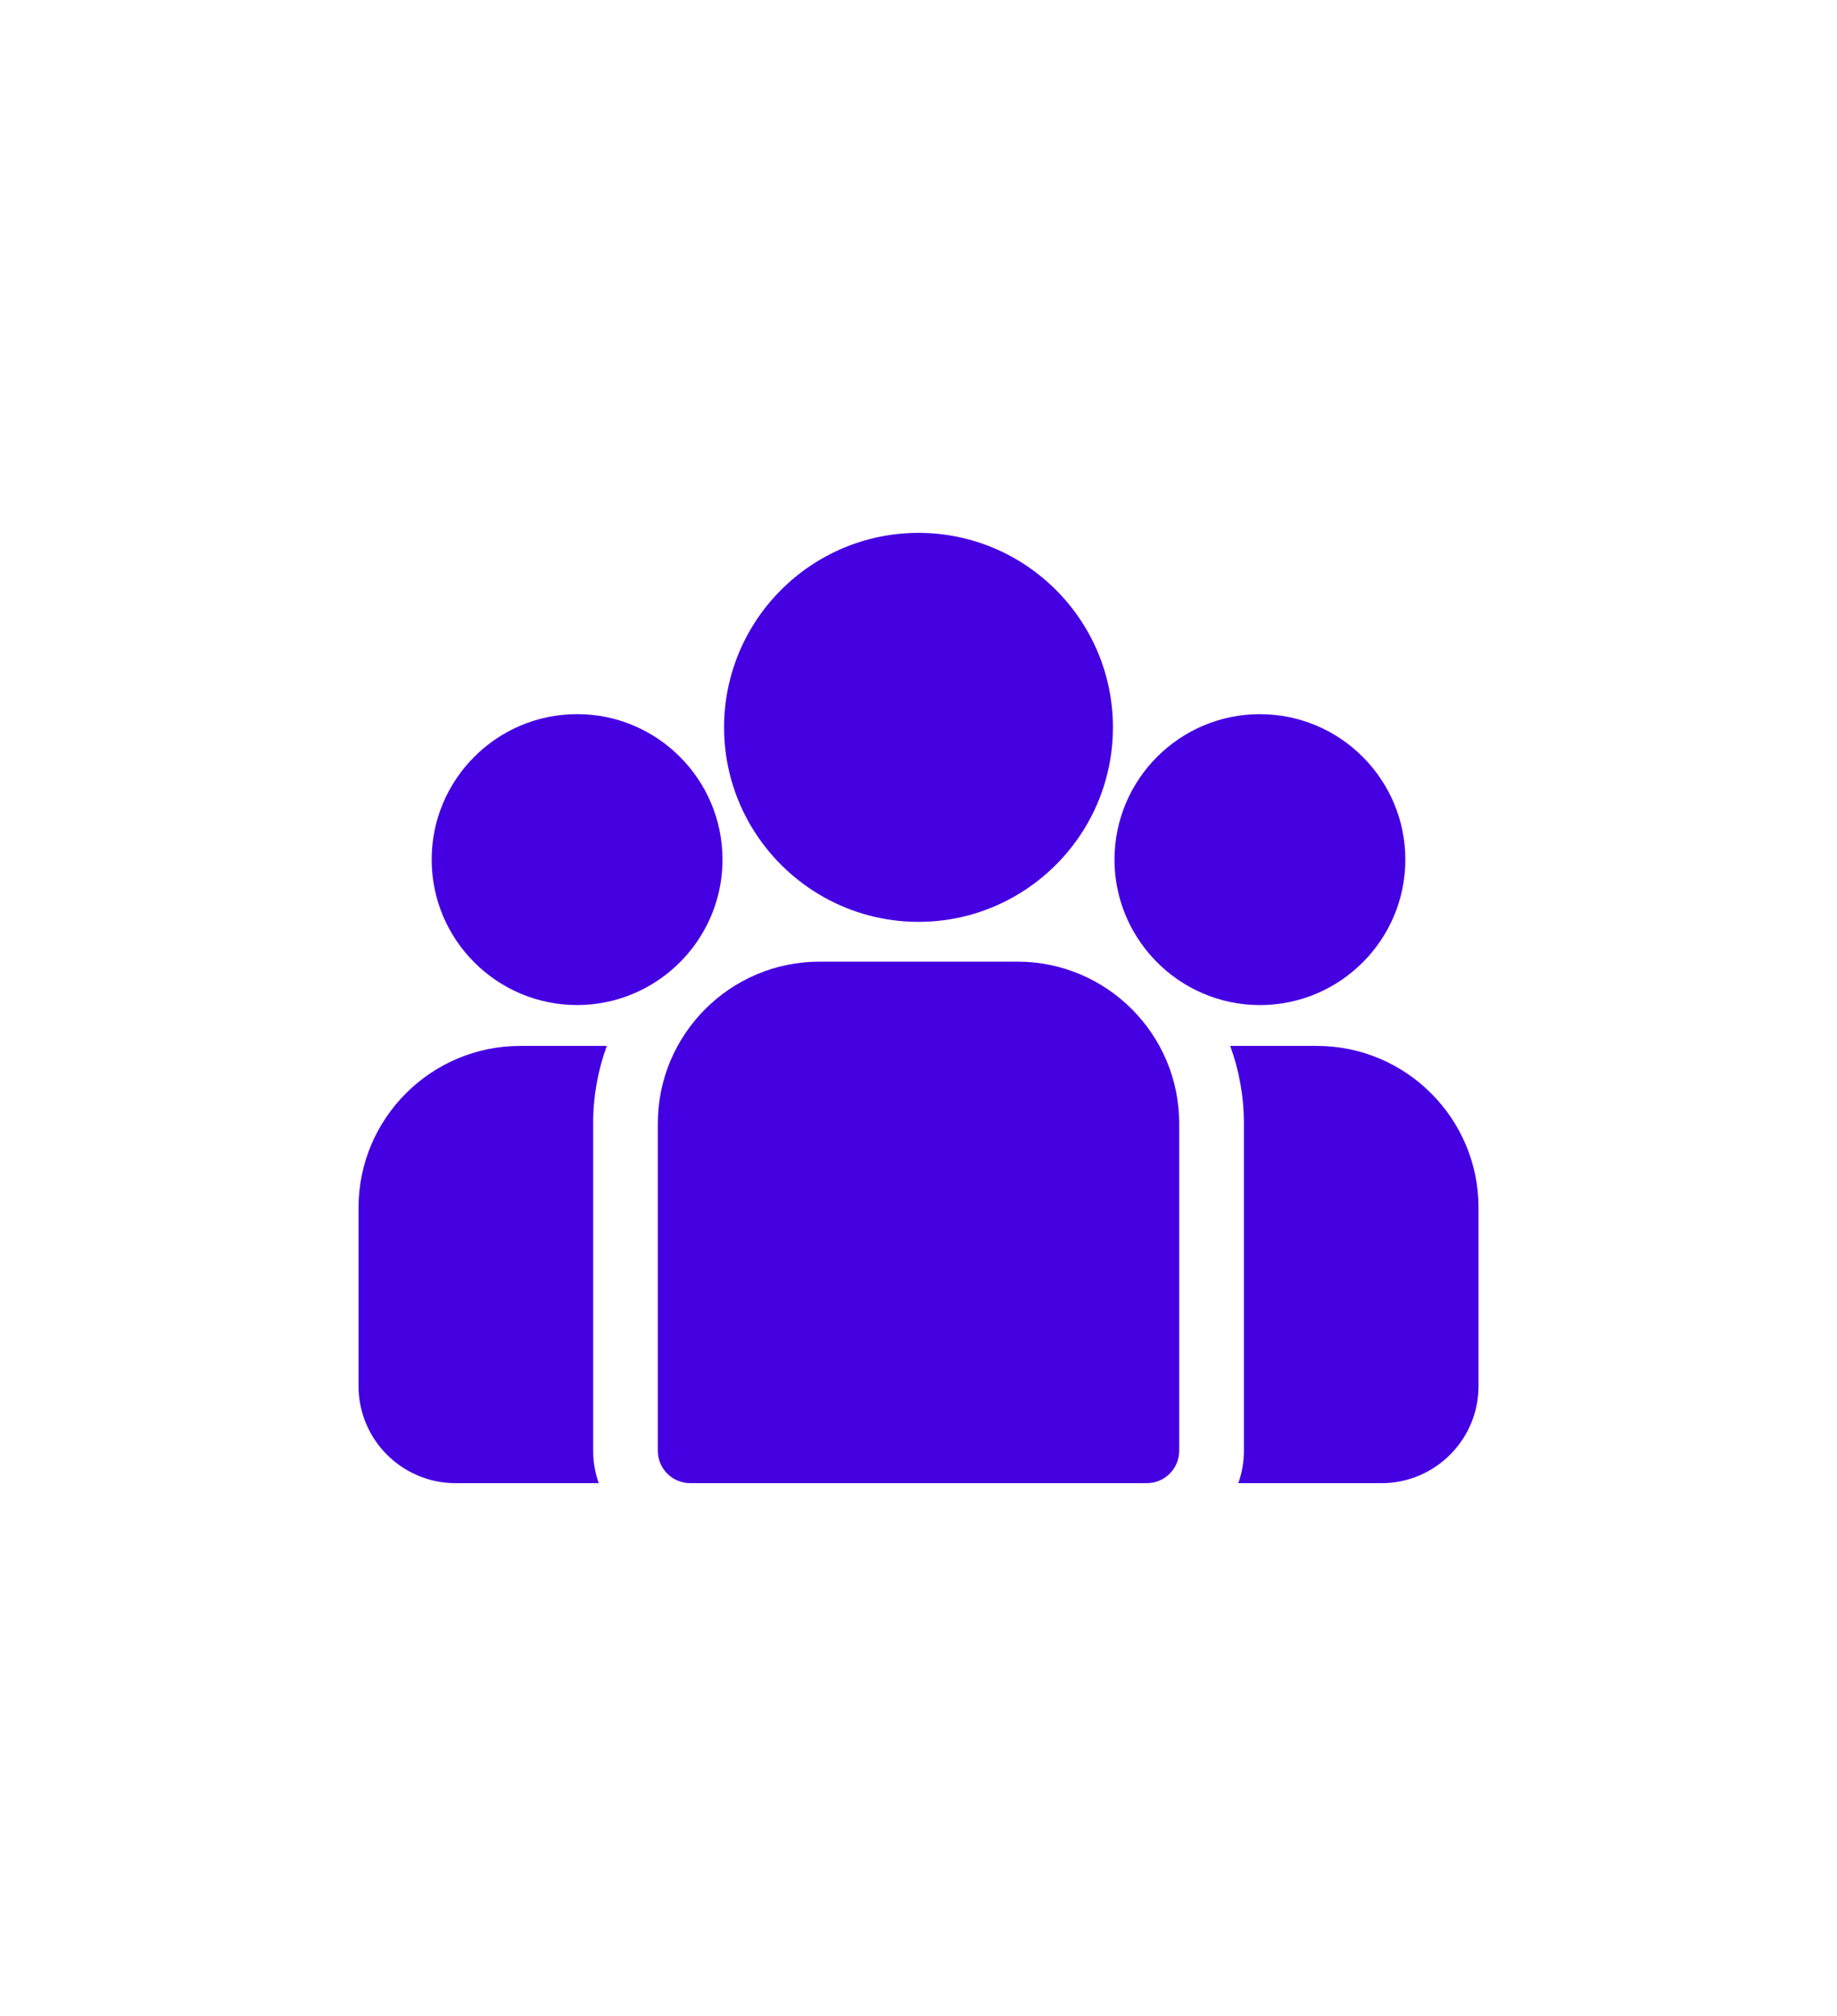
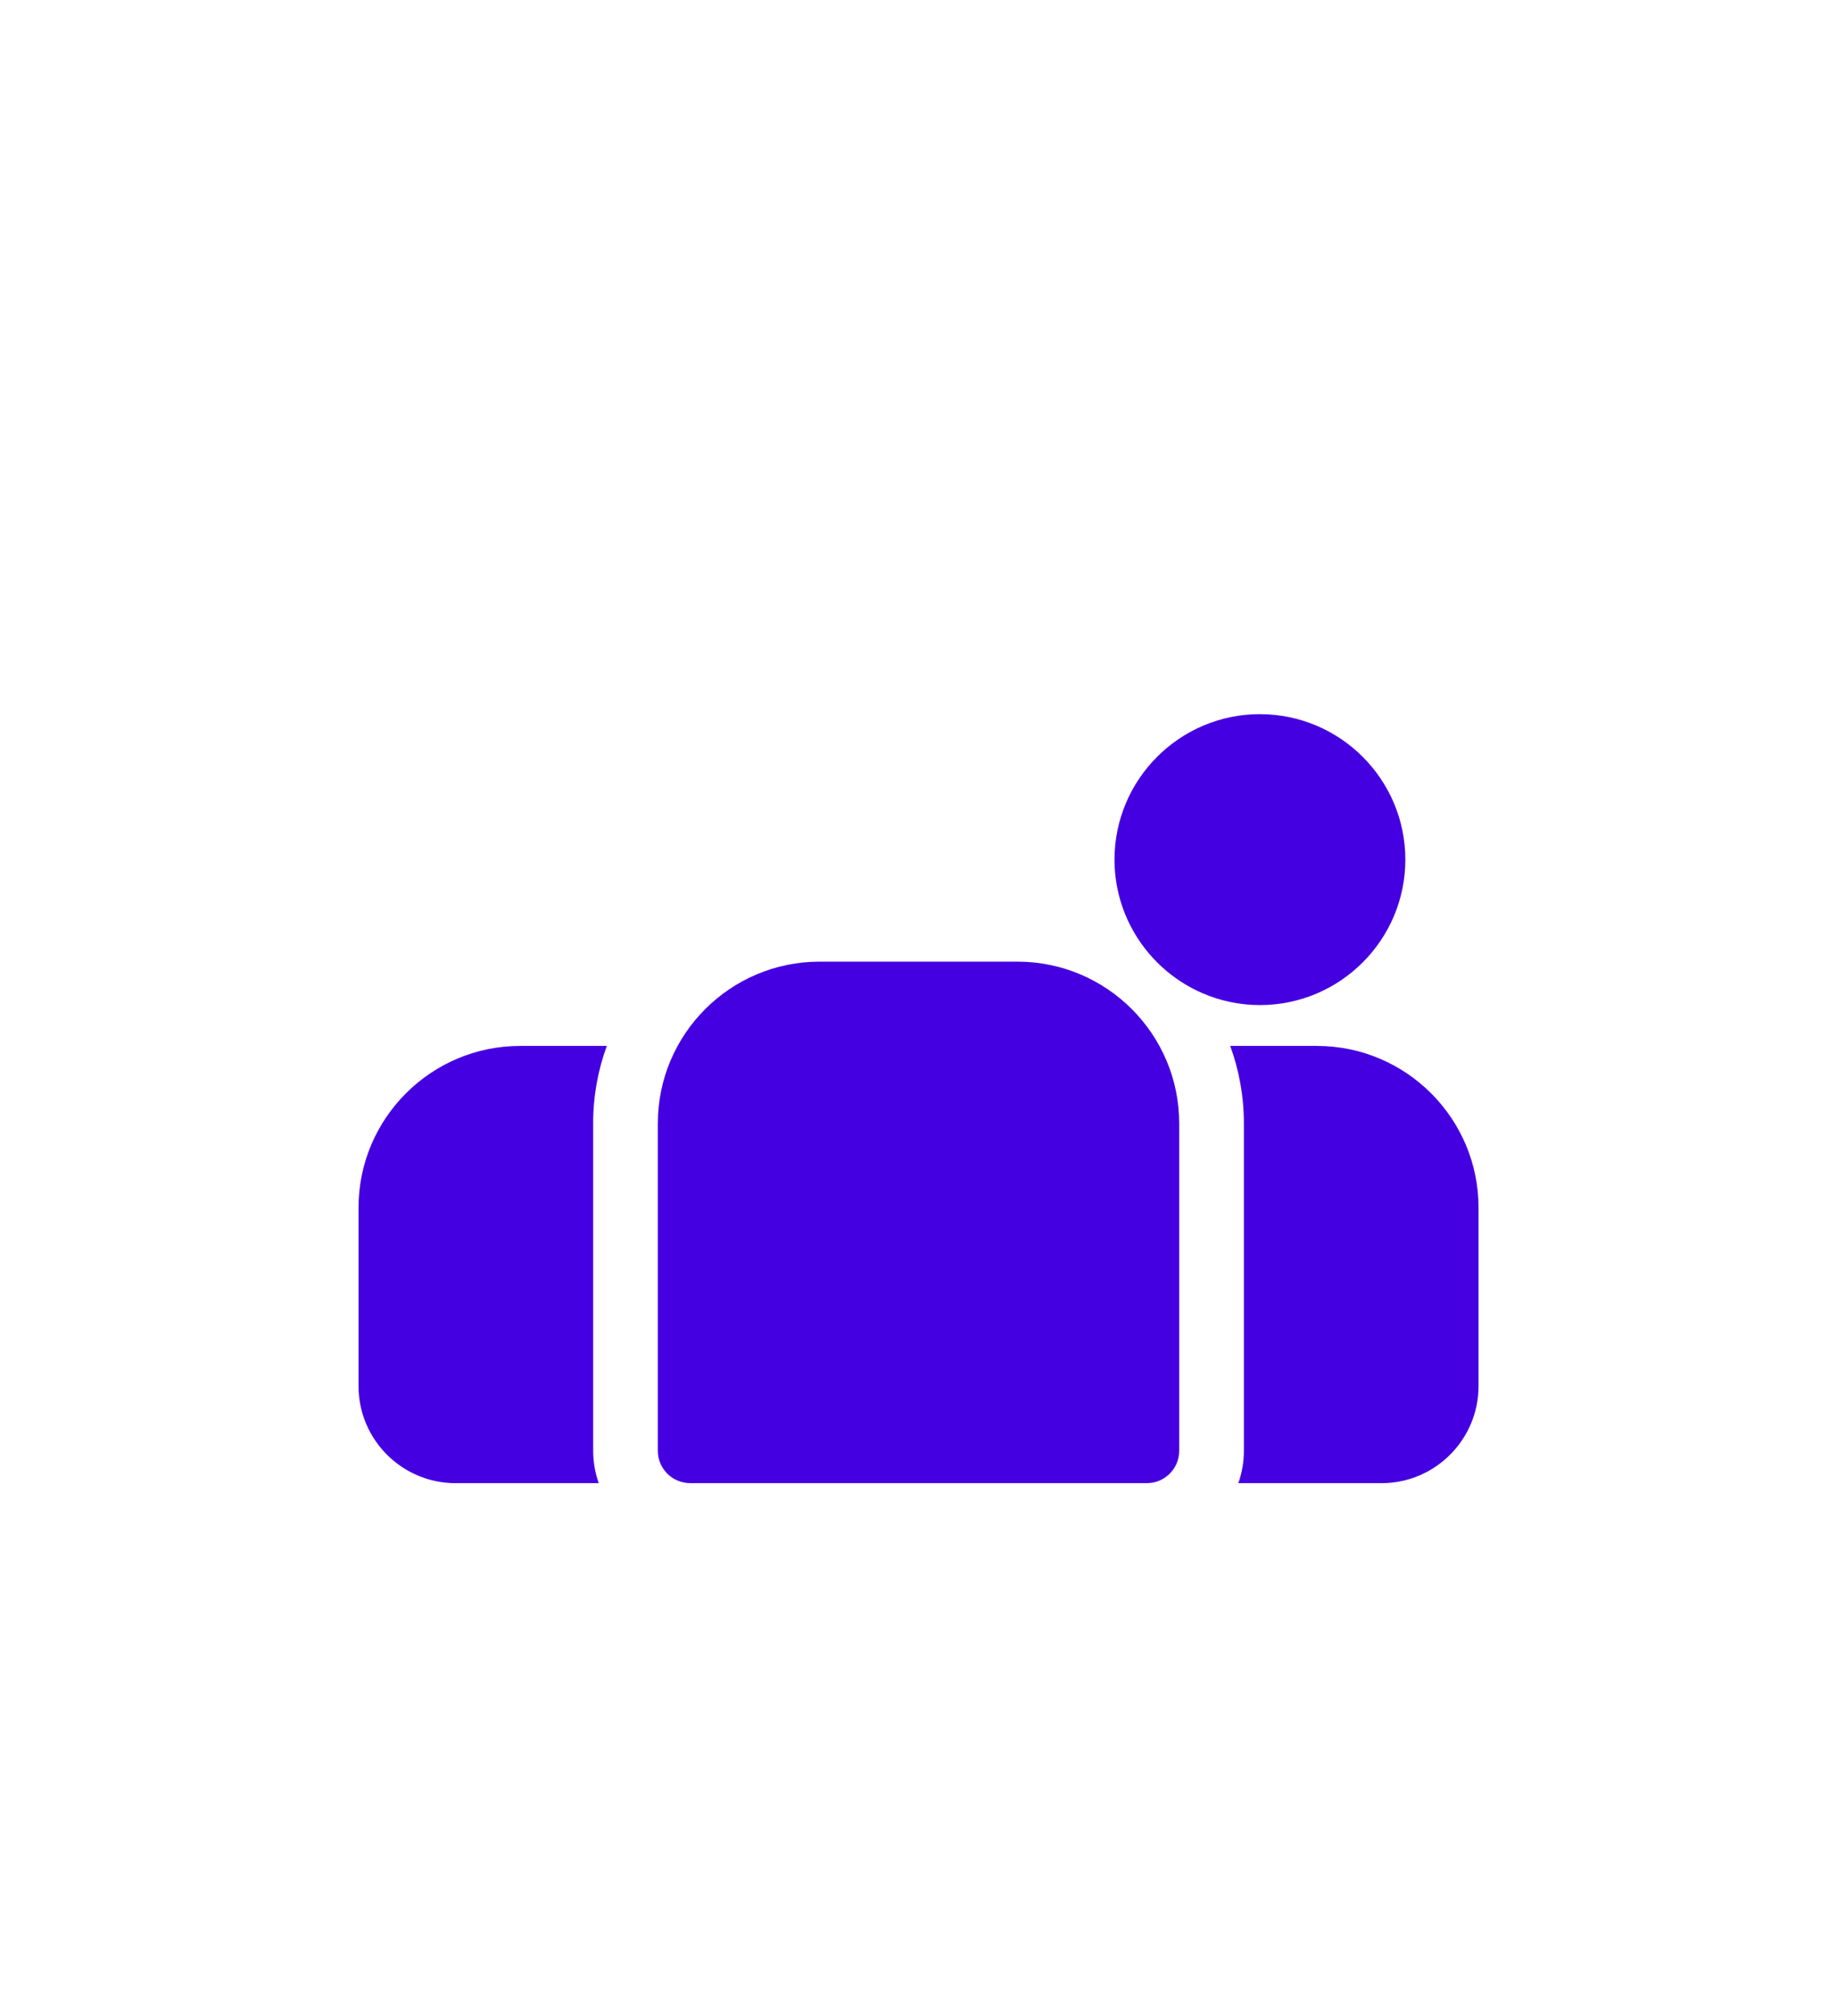
<svg xmlns="http://www.w3.org/2000/svg" id="Layer_1" data-name="Layer 1" viewBox="0 0 512 561.78">
  <defs>
    <style>
      .cls-1 {
        fill: #4500e2;
        stroke-width: 0px;
      }
    </style>
  </defs>
  <path class="cls-1" d="m367.02,291.45h-24.14c2.46,6.74,3.81,14.01,3.81,21.59v91.24c0,3.16-.55,6.19-1.55,9.01h39.91c14.91,0,27.04-12.13,27.04-27.04v-49.74c0-24.85-20.21-45.06-45.06-45.06Z" />
  <path class="cls-1" d="m165.32,313.04c0-7.58,1.34-14.85,3.81-21.59h-24.14c-24.85,0-45.06,20.22-45.06,45.06v49.74c0,14.91,12.13,27.04,27.04,27.04h39.91c-1-2.82-1.55-5.85-1.55-9.01v-91.24Z" />
  <path class="cls-1" d="m283.6,267.97h-55.19c-24.85,0-45.06,20.22-45.06,45.06v91.24c0,4.98,4.03,9.01,9.01,9.01h127.29c4.98,0,9.01-4.03,9.01-9.01v-91.24c0-24.85-20.22-45.06-45.06-45.06Z" />
-   <path class="cls-1" d="m256,148.49c-29.88,0-54.19,24.31-54.19,54.19,0,20.27,11.19,37.97,27.71,47.27,7.84,4.41,16.87,6.93,26.48,6.93s18.65-2.52,26.48-6.93c16.52-9.29,27.71-27,27.71-47.27,0-29.88-24.31-54.19-54.19-54.19Z" />
-   <path class="cls-1" d="m160.84,199c-22.35,0-40.53,18.18-40.53,40.53s18.18,40.53,40.53,40.53c5.67,0,11.07-1.17,15.97-3.29,8.48-3.65,15.47-10.11,19.8-18.21,3.04-5.68,4.76-12.16,4.76-19.04,0-22.35-18.18-40.53-40.53-40.53Z" />
  <path class="cls-1" d="m351.16,199c-22.35,0-40.53,18.18-40.53,40.53,0,6.88,1.73,13.36,4.76,19.04,4.33,8.09,11.32,14.56,19.8,18.21,4.9,2.11,10.3,3.29,15.97,3.29,22.35,0,40.53-18.18,40.53-40.53s-18.18-40.53-40.53-40.53Z" />
</svg>